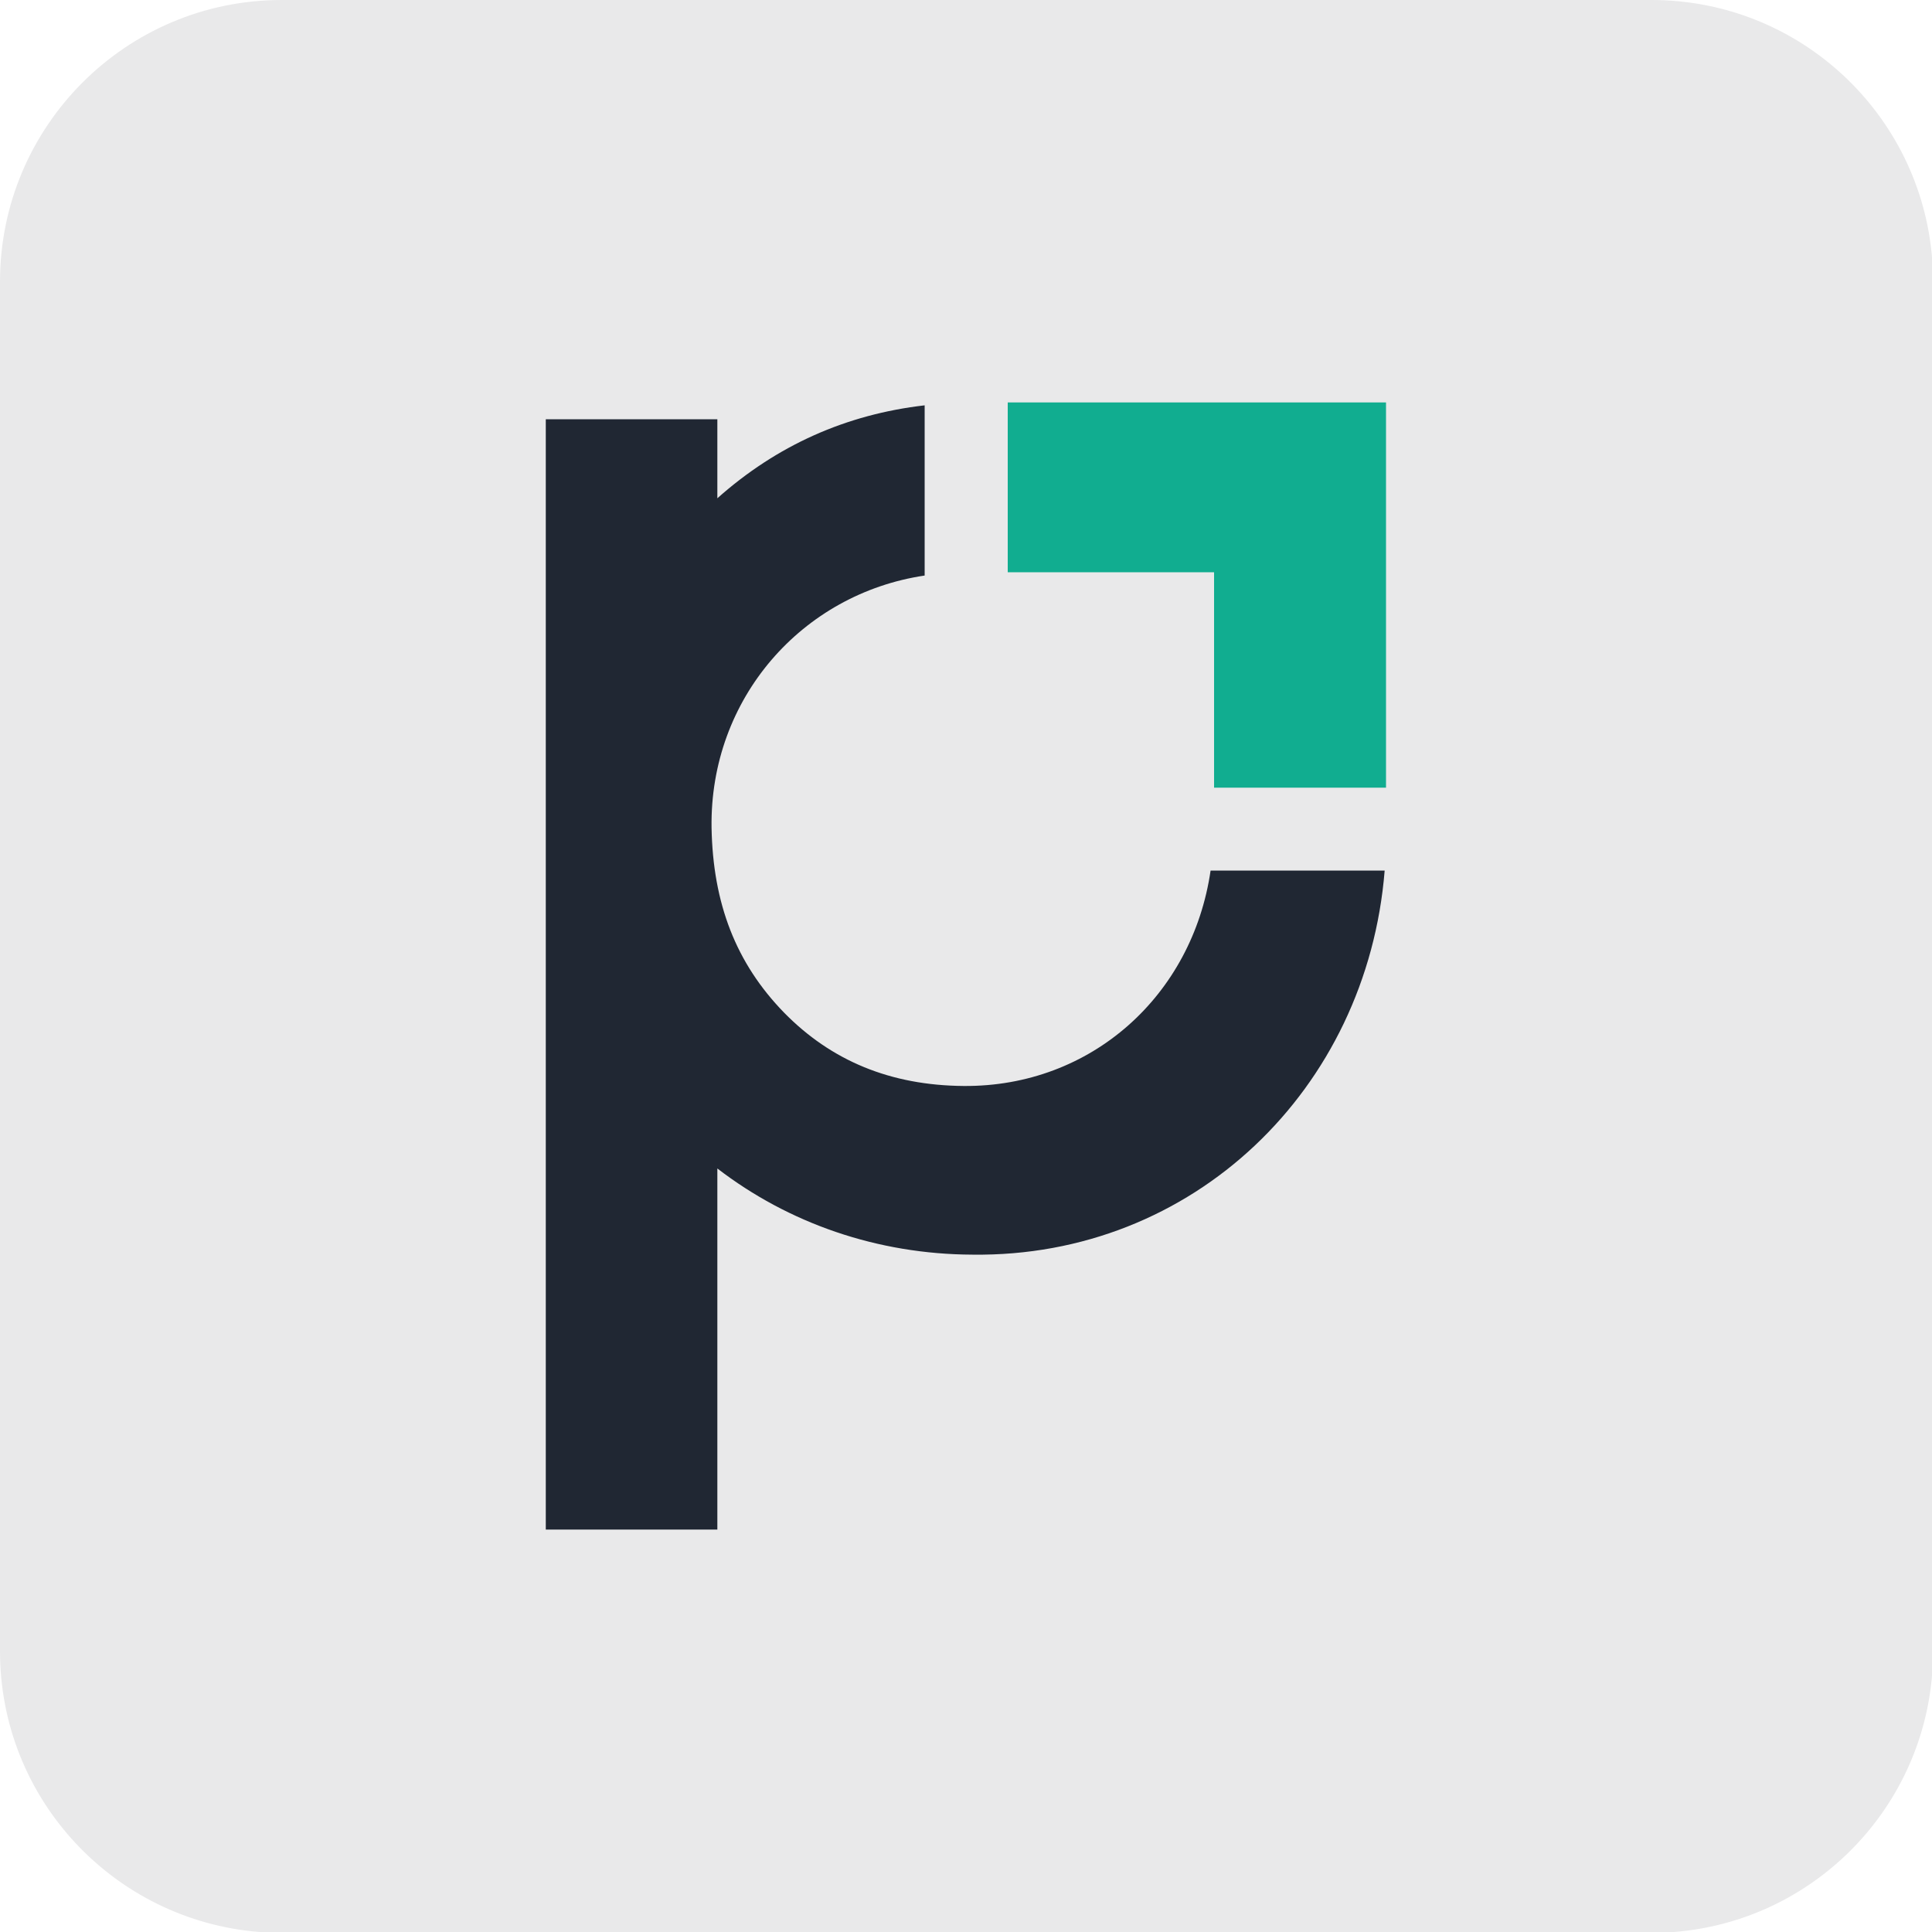
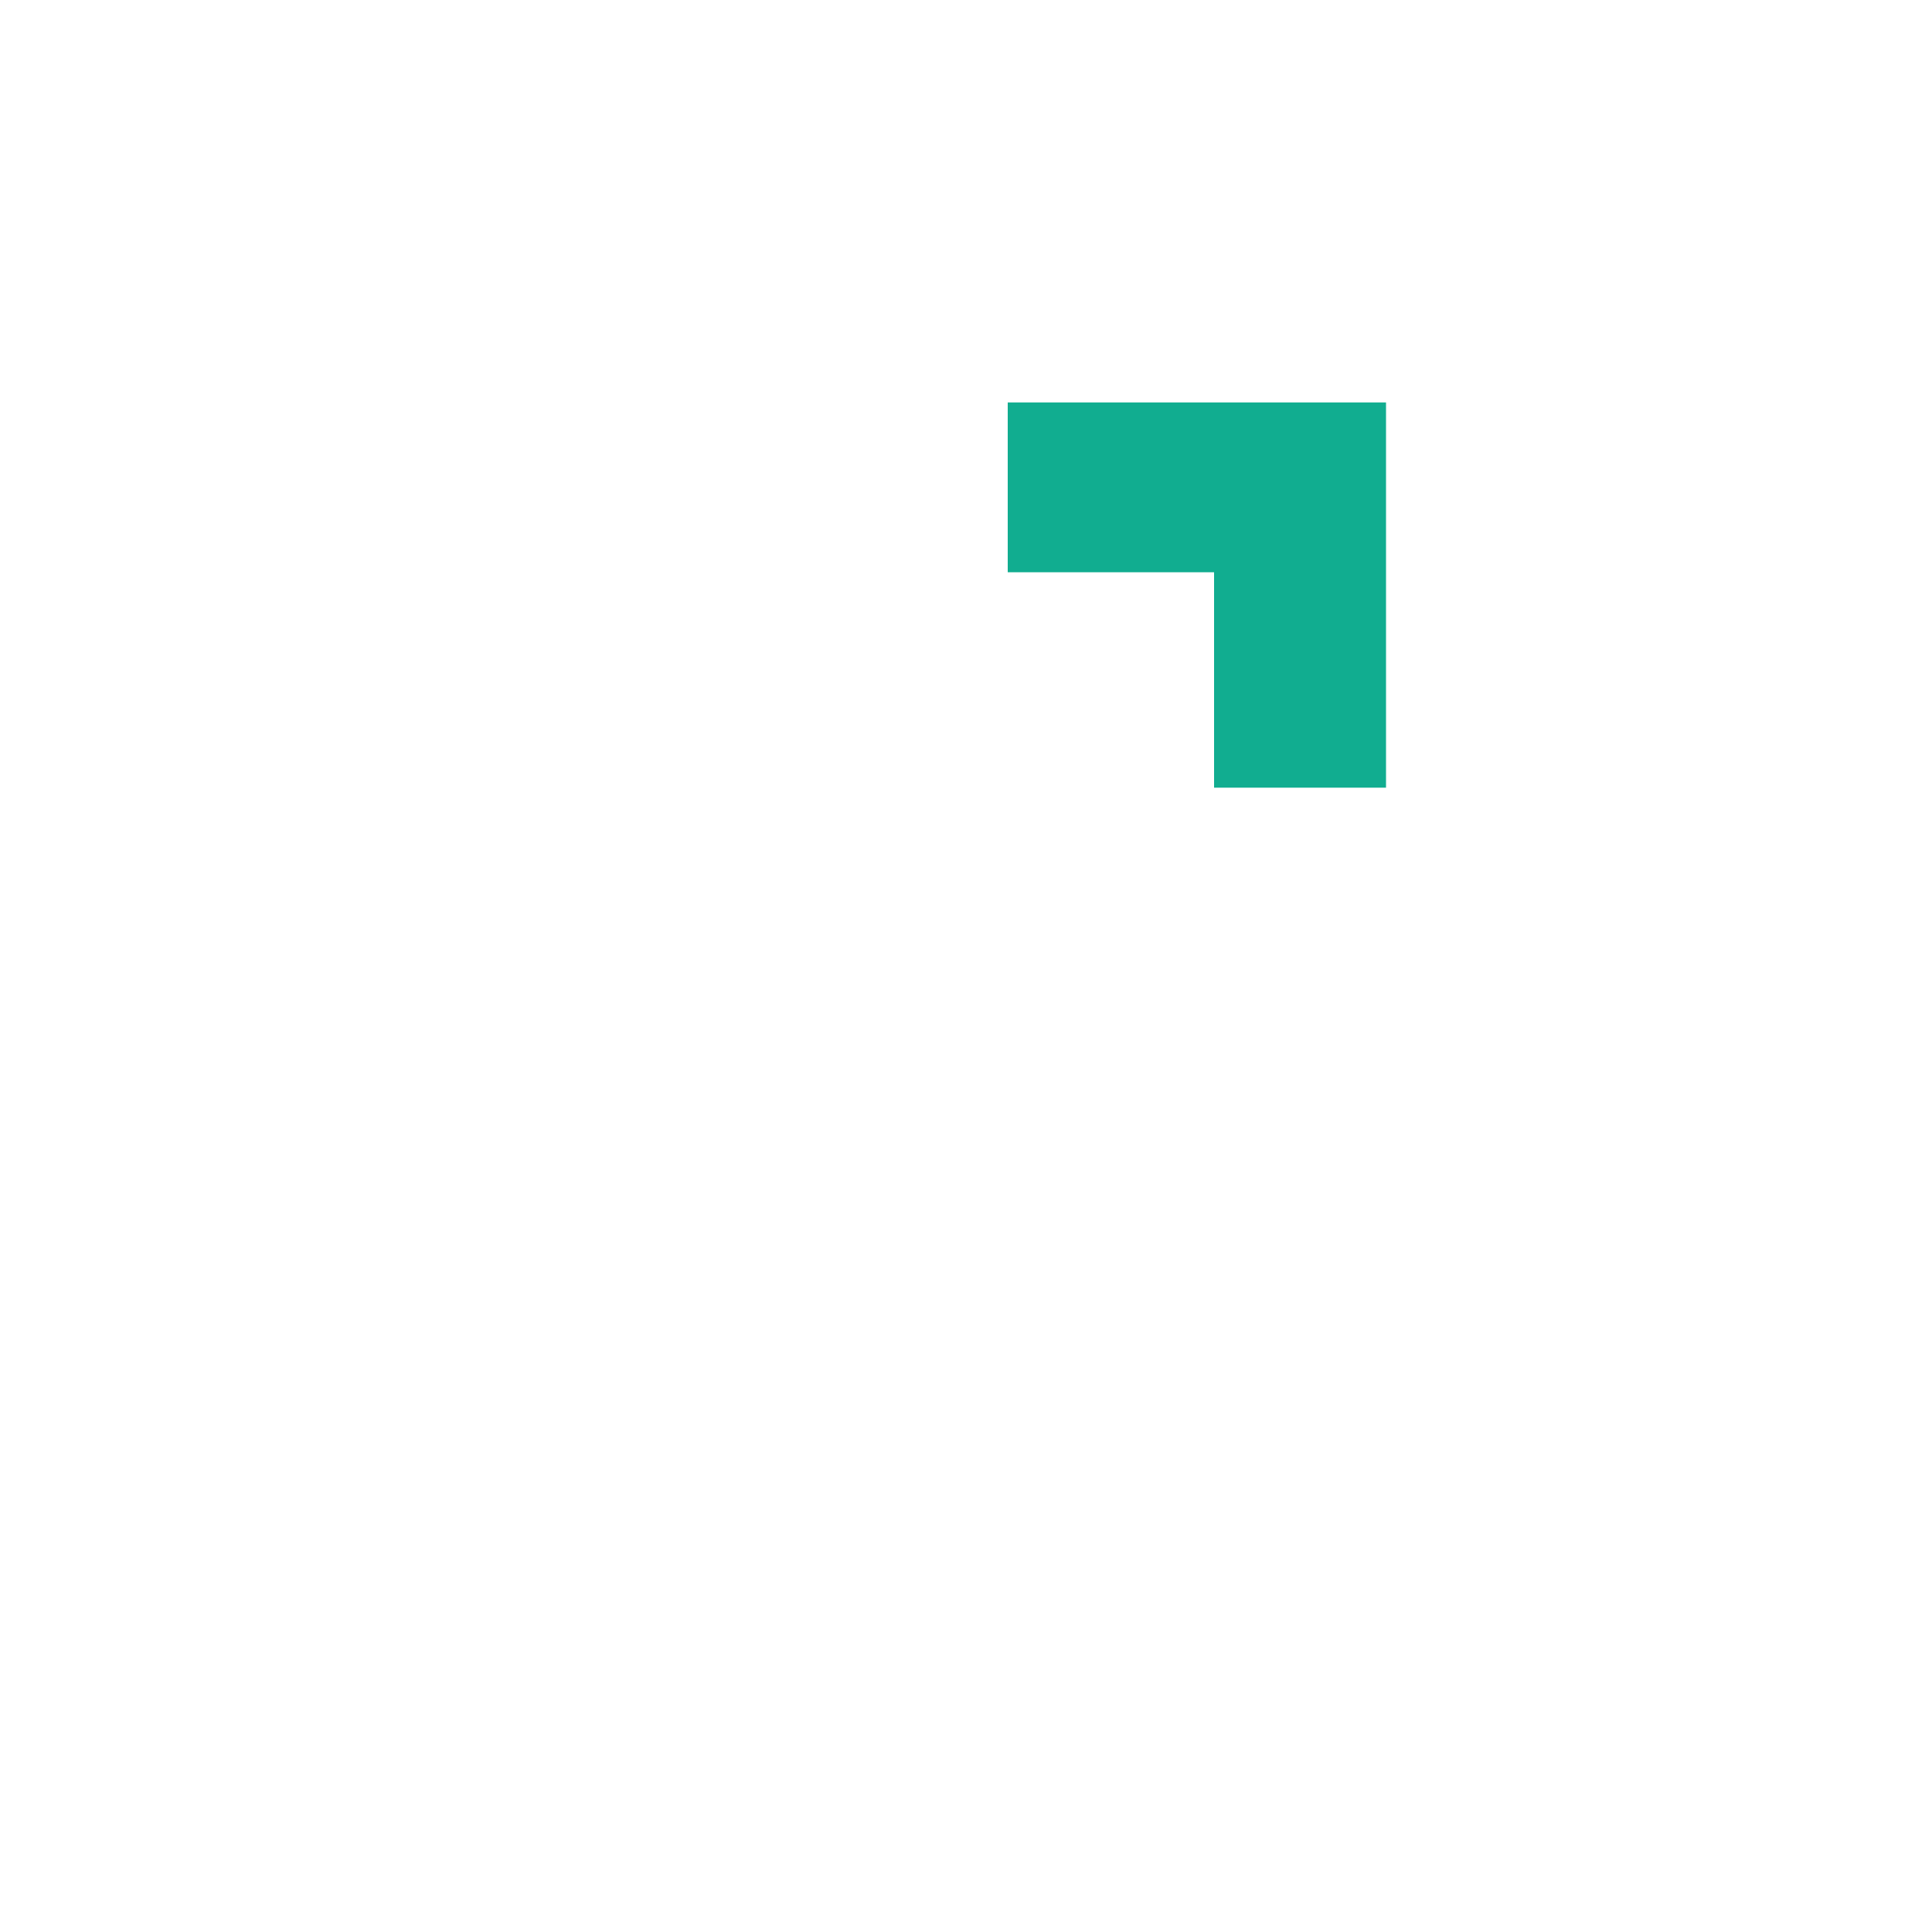
<svg xmlns="http://www.w3.org/2000/svg" id="Ebene_1" data-name="Ebene 1" viewBox="0 0 100 100">
  <defs>
    <style>
      .cls-1 {
        fill: #202733;
      }

      .cls-1, .cls-2, .cls-3 {
        stroke-width: 0px;
      }

      .cls-2 {
        fill: #e9e9ea;
      }

      .cls-3 {
        fill: #11ad90;
      }
    </style>
  </defs>
-   <path class="cls-2" d="M85.47,0H14.58C6.53,0,0,6.53,0,14.58v70.89c0,7.66,5.91,13.93,13.43,14.53h73.21c7.13-.56,12.81-6.24,13.37-13.37V13.42c-.59-7.51-6.86-13.42-14.53-13.42Z" />
  <polygon class="cls-3" points="71.74 20.83 71.74 40.77 62.84 40.77 62.84 29.62 52.16 29.62 52.16 20.83 71.74 20.83" />
-   <path class="cls-1" d="M71.67,45.06c-.91,11.32-9.92,20.03-21.34,19.88-4.93-.02-9.52-1.63-13.2-4.46v18.69h-8.88V21.7h8.88v4.09c3.08-2.74,6.66-4.34,10.73-4.81v8.81c-6.34.94-11.13,6.36-11.03,13.05.07,3.92,1.26,7.01,3.75,9.57,2.44,2.49,5.5,3.77,9.3,3.8,6.61.05,11.84-4.69,12.78-11.15h9Z" />
</svg>